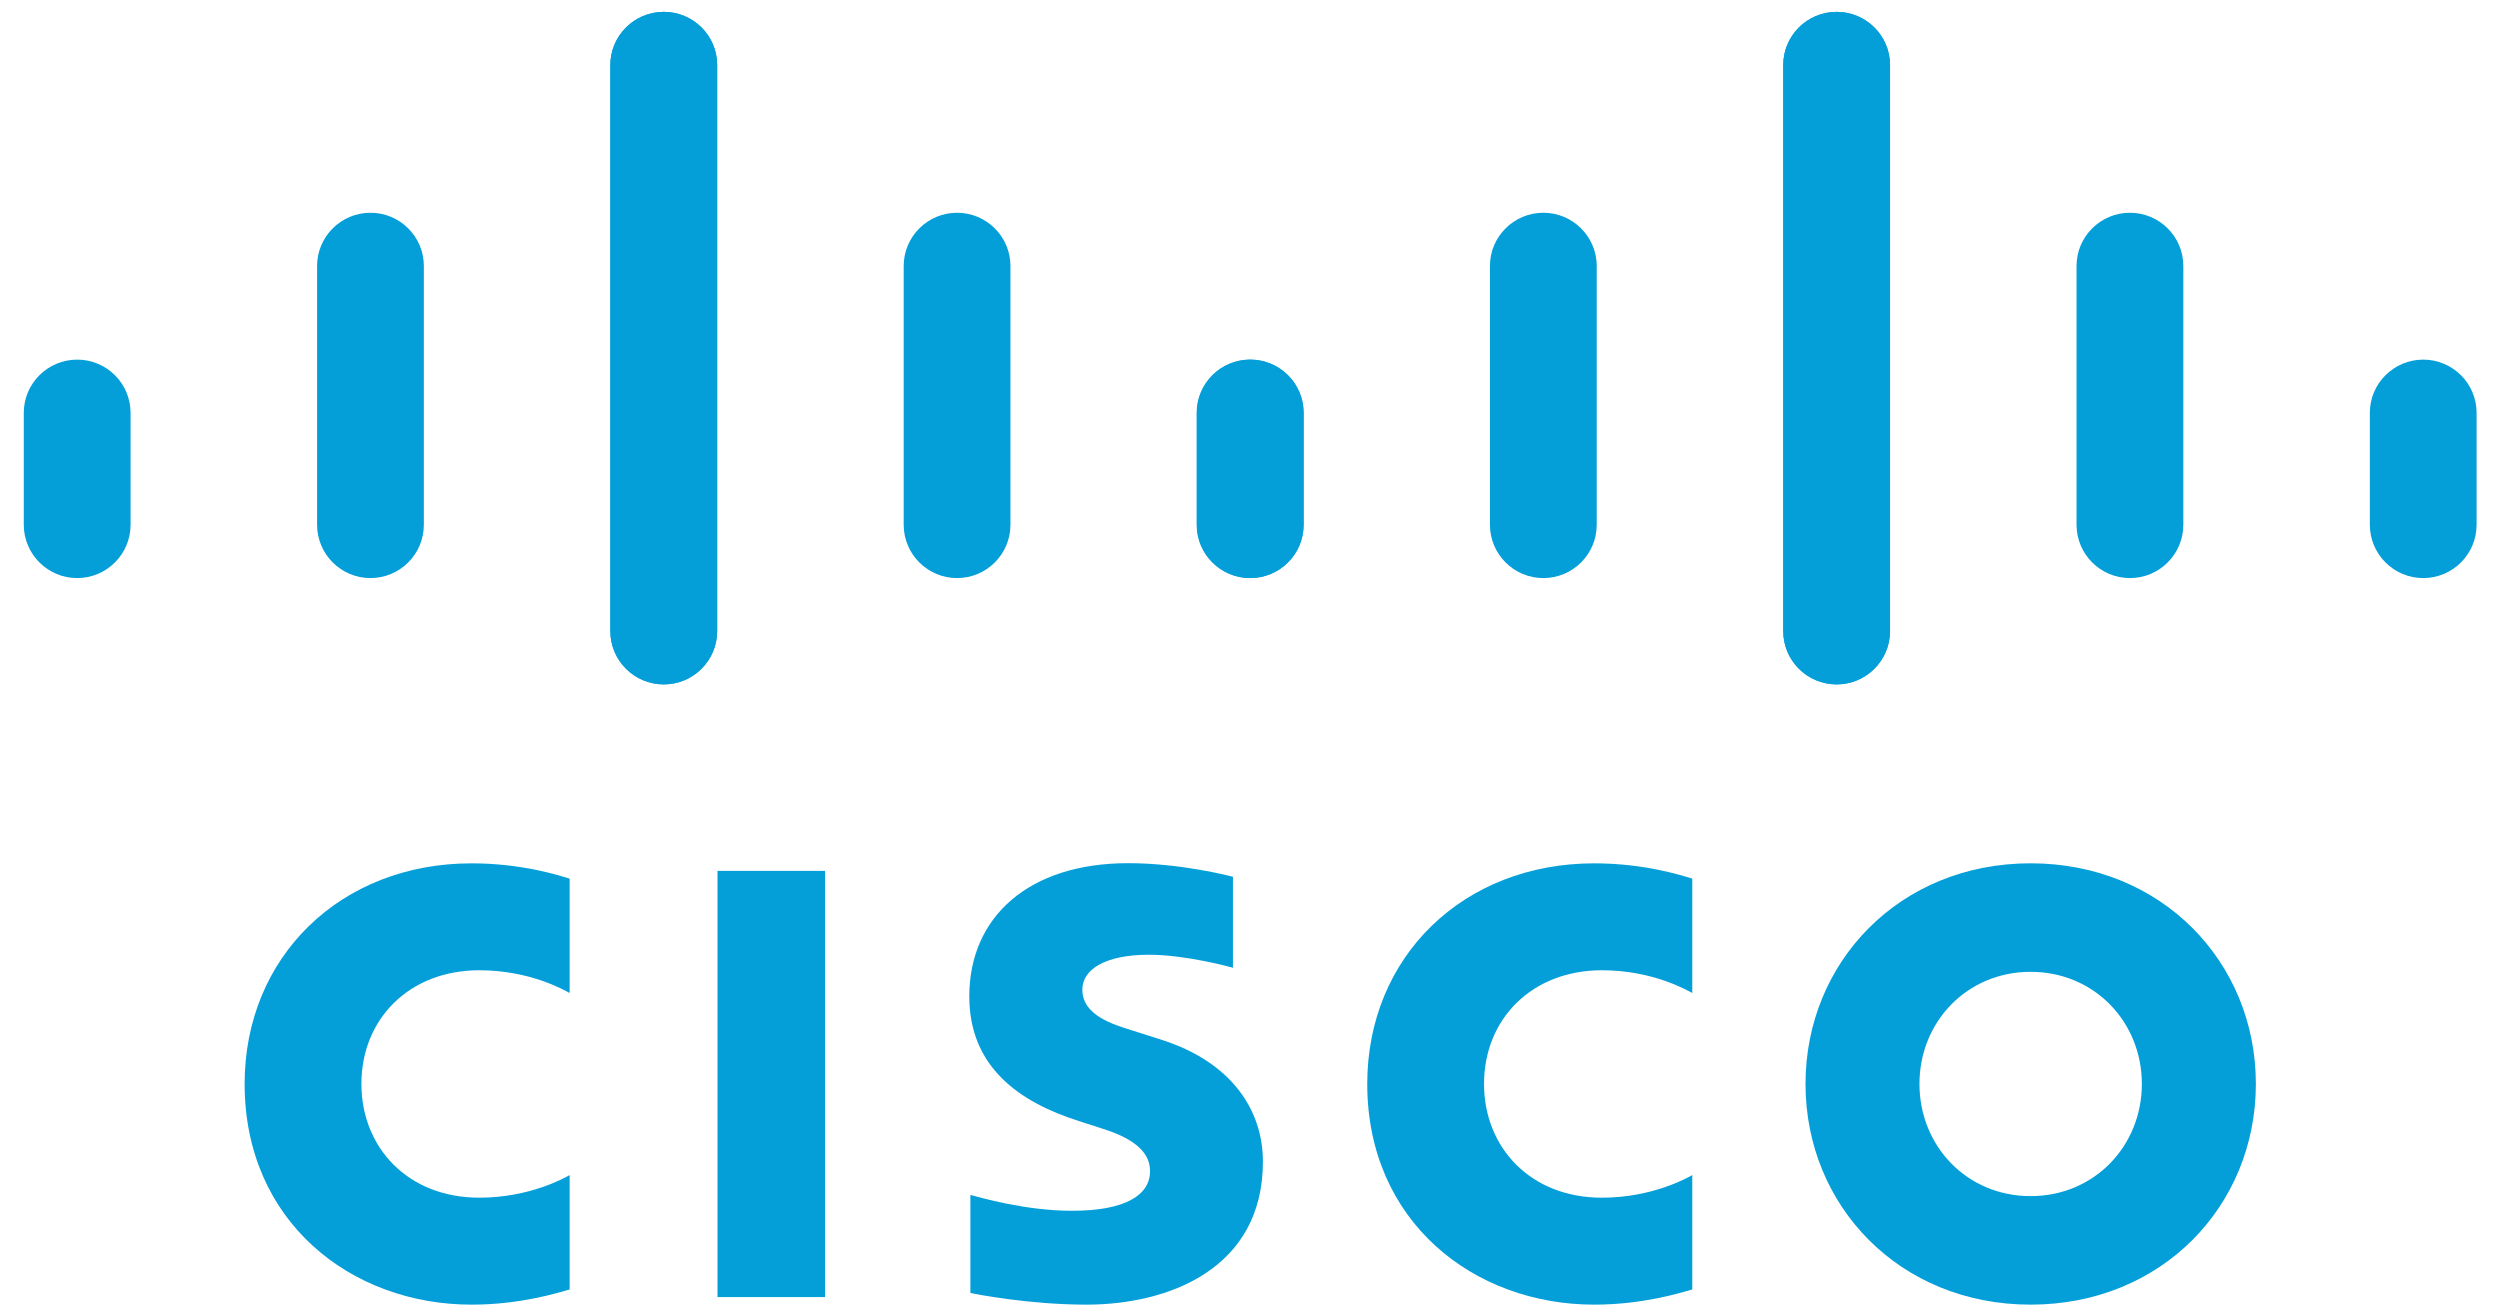
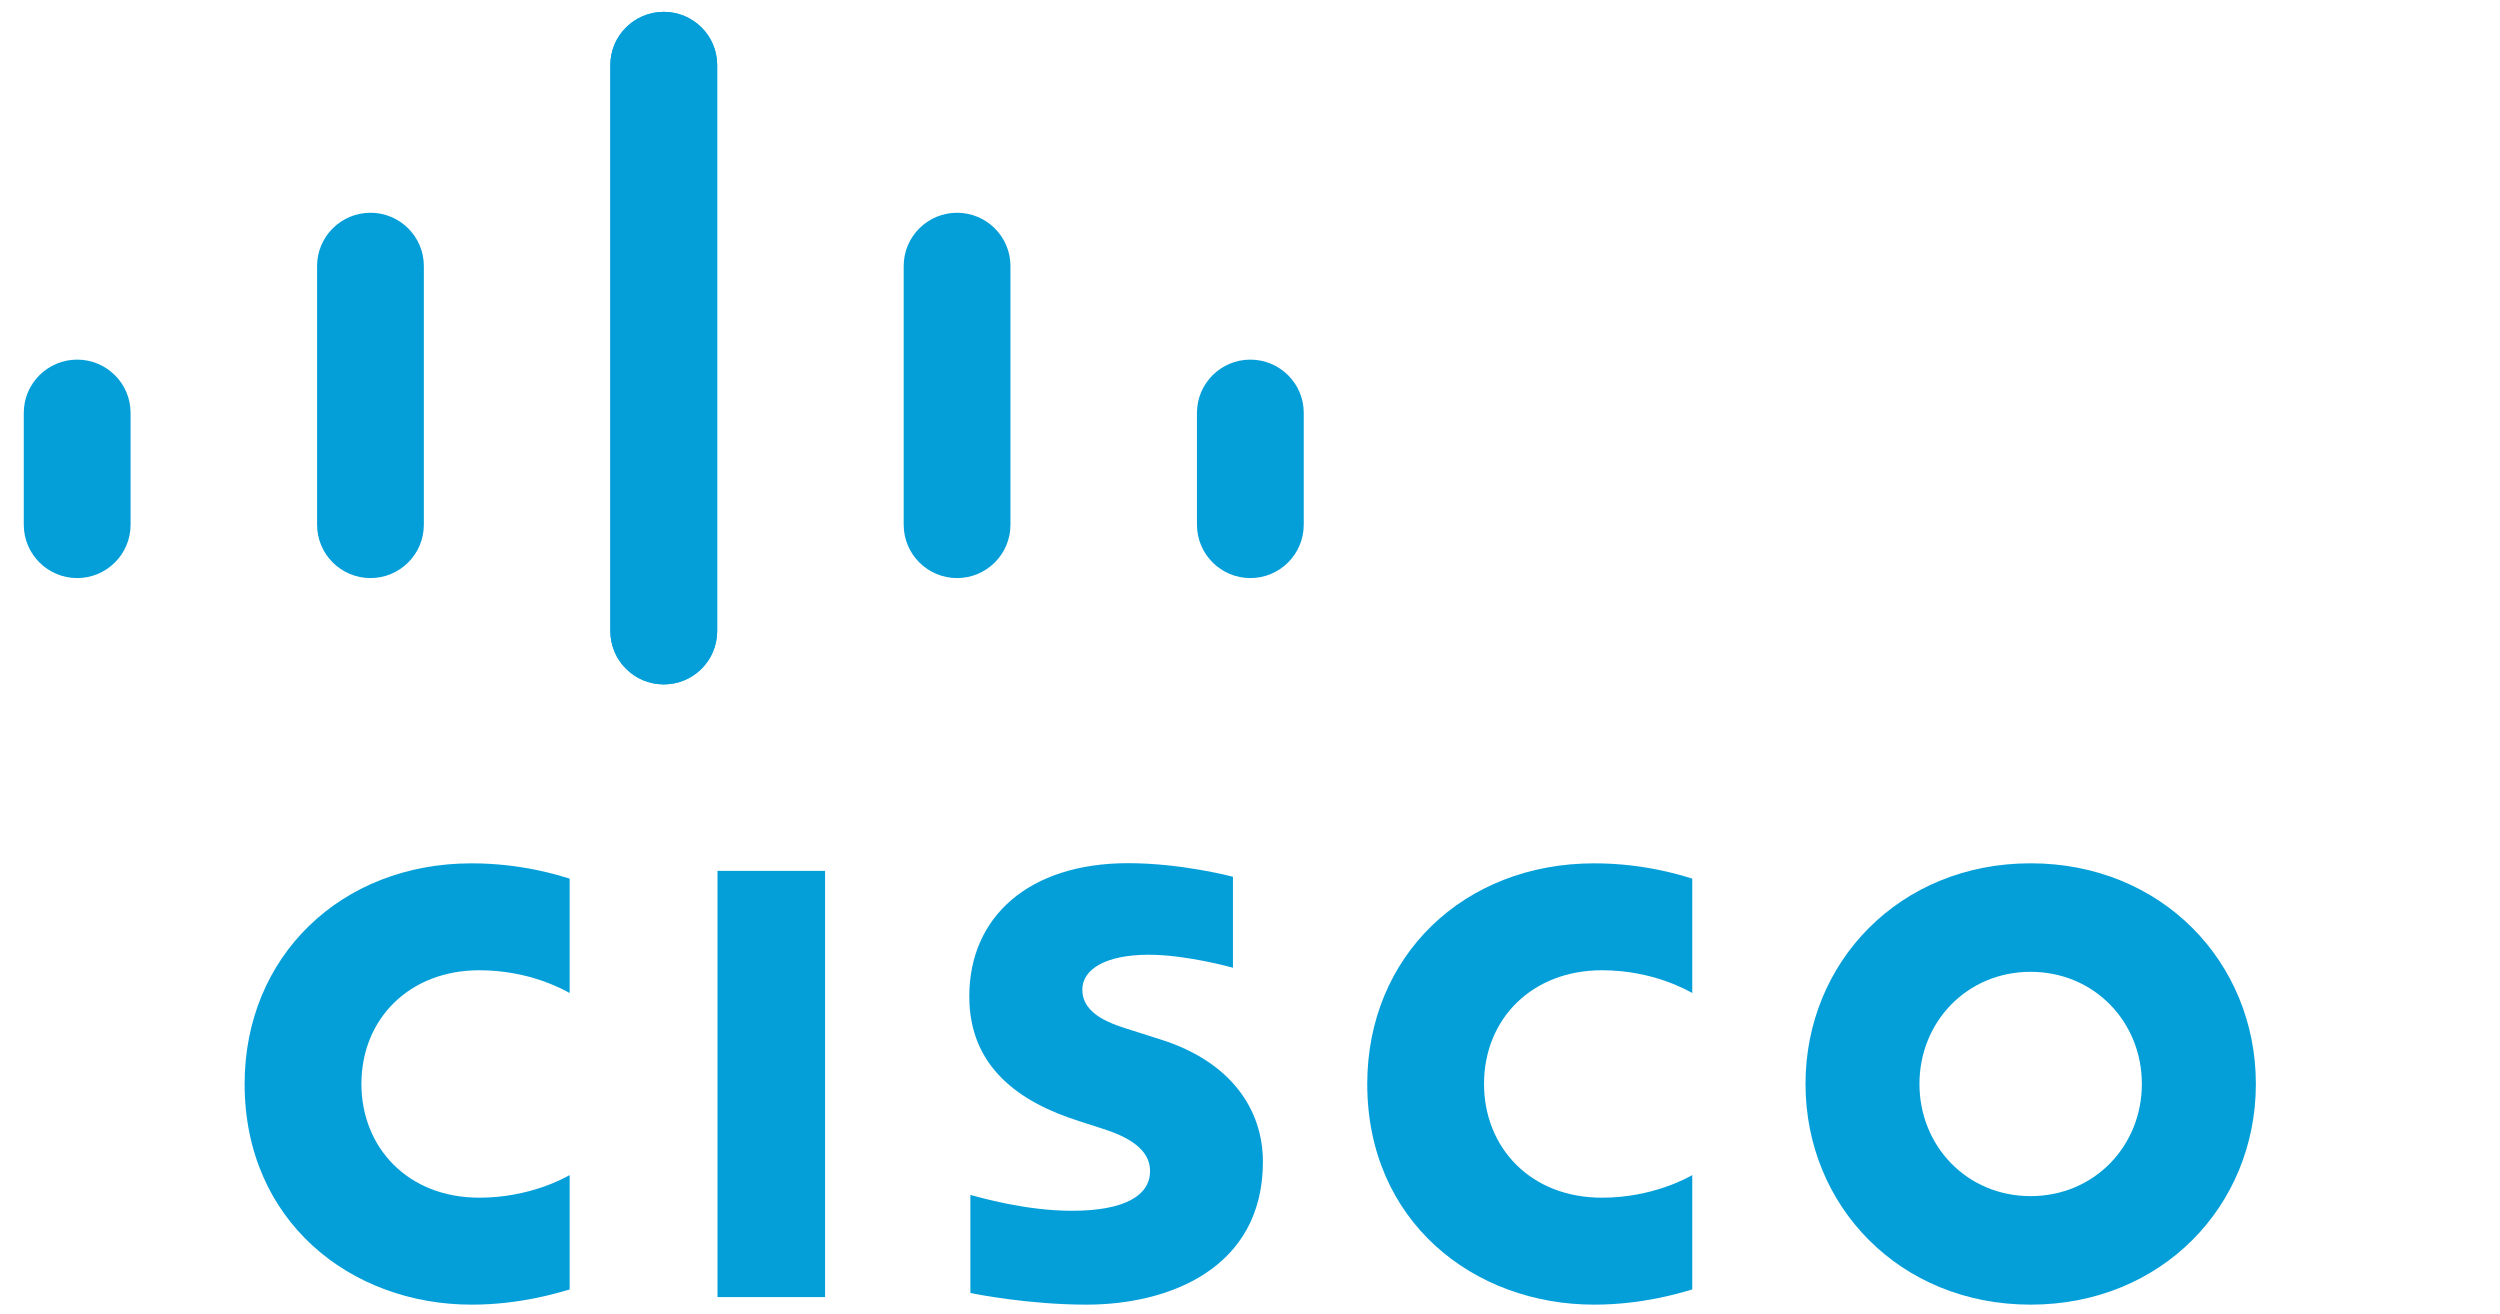
<svg xmlns="http://www.w3.org/2000/svg" width="78" height="41" viewBox="0 0 78 41" fill="none">
  <g clip-path="url(#clip0_2933_8728)">
    <path d="M38.468 27.355C38.368 27.328 36.831 26.931 35.197 26.931C32.104 26.931 30.242 28.601 30.242 31.088C30.242 33.29 31.799 34.388 33.669 34.979C33.876 35.047 34.182 35.143 34.385 35.21C35.217 35.472 35.882 35.861 35.882 36.535C35.882 37.288 35.114 37.776 33.445 37.776C31.978 37.776 30.572 37.357 30.276 37.282V40.342C30.441 40.377 32.112 40.705 33.897 40.705C36.465 40.705 39.403 39.583 39.403 36.243C39.403 34.623 38.411 33.131 36.233 32.439L35.307 32.144C34.755 31.97 33.769 31.687 33.769 30.878C33.769 30.238 34.499 29.788 35.844 29.788C37.005 29.788 38.418 30.178 38.468 30.194V27.355ZM66.826 33.818C66.826 35.753 65.344 37.319 63.355 37.319C61.365 37.319 59.887 35.753 59.887 33.818C59.887 31.887 61.365 30.321 63.355 30.321C65.344 30.321 66.826 31.887 66.826 33.818ZM63.355 26.935C59.266 26.935 56.332 30.02 56.332 33.818C56.332 37.623 59.266 40.705 63.355 40.705C67.445 40.705 70.383 37.623 70.383 33.818C70.383 30.02 67.445 26.935 63.355 26.935ZM25.742 40.469H22.386V27.171H25.742" fill="#049FD9" />
    <path d="M17.773 27.412C17.458 27.319 16.292 26.936 14.713 26.936C10.63 26.936 7.632 29.847 7.632 33.819C7.632 38.103 10.941 40.705 14.713 40.705C16.212 40.705 17.356 40.35 17.773 40.232V36.663C17.629 36.743 16.532 37.368 14.954 37.368C12.718 37.368 11.276 35.795 11.276 33.819C11.276 31.782 12.78 30.272 14.954 30.272C16.559 30.272 17.638 30.911 17.773 30.982" fill="#049FD9" />
    <path d="M52.799 27.412C52.483 27.319 51.318 26.936 49.739 26.936C45.655 26.936 42.658 29.847 42.658 33.819C42.658 38.103 45.967 40.705 49.739 40.705C51.238 40.705 52.382 40.35 52.799 40.232V36.663C52.655 36.743 51.558 37.368 49.98 37.368C47.744 37.368 46.302 35.795 46.302 33.819C46.302 31.782 47.806 30.272 49.98 30.272C51.585 30.272 52.664 30.911 52.799 30.982" fill="#049FD9" />
    <path d="M22.376 2.03C22.376 1.113 21.627 0.37 20.709 0.37C19.792 0.37 19.043 1.113 19.043 2.03V19.688C19.043 20.61 19.792 21.353 20.709 21.353C21.627 21.353 22.376 20.61 22.376 19.688V2.03ZM13.224 8.298C13.224 7.382 12.476 6.638 11.559 6.638C10.641 6.638 9.893 7.382 9.893 8.298V16.371C9.893 17.293 10.641 18.036 11.559 18.036C12.476 18.036 13.224 17.293 13.224 16.371V8.298ZM4.074 12.88C4.074 11.963 3.325 11.22 2.408 11.22C1.491 11.22 0.742 11.963 0.742 12.88V16.371C0.742 17.293 1.491 18.036 2.408 18.036C3.325 18.036 4.074 17.293 4.074 16.371" fill="#049FD9" />
    <path d="M19.043 2.03C19.043 1.113 19.792 0.37 20.71 0.37C21.627 0.37 22.376 1.113 22.376 2.03V19.688C22.376 20.61 21.627 21.353 20.71 21.353C19.792 21.353 19.043 20.61 19.043 19.688V2.03ZM28.195 8.298C28.195 7.382 28.943 6.638 29.86 6.638C30.778 6.638 31.526 7.382 31.526 8.298V16.371C31.526 17.293 30.778 18.036 29.86 18.036C28.943 18.036 28.195 17.293 28.195 16.371V8.298ZM37.345 12.88C37.345 11.963 38.094 11.22 39.011 11.22C39.928 11.22 40.677 11.963 40.677 12.88V16.371C40.677 17.293 39.928 18.036 39.011 18.036C38.094 18.036 37.345 17.293 37.345 16.371" fill="#049FD9" />
-     <path d="M55.637 2.03C55.637 1.113 56.385 0.37 57.303 0.37C58.22 0.37 58.969 1.113 58.969 2.03V19.688C58.969 20.61 58.22 21.353 57.303 21.353C56.385 21.353 55.637 20.61 55.637 19.688V2.03ZM64.788 8.298C64.788 7.382 65.536 6.638 66.454 6.638C67.371 6.638 68.12 7.382 68.12 8.298V16.371C68.12 17.293 67.371 18.036 66.454 18.036C65.536 18.036 64.788 17.293 64.788 16.371V8.298ZM73.939 12.88C73.939 11.963 74.687 11.22 75.605 11.22C76.521 11.22 77.27 11.963 77.27 12.88V16.371C77.27 17.293 76.521 18.036 75.605 18.036C74.687 18.036 73.939 17.293 73.939 16.371" fill="#049FD9" />
-     <path d="M58.969 2.03C58.969 1.113 58.22 0.37 57.303 0.37C56.385 0.37 55.637 1.113 55.637 2.03V19.688C55.637 20.61 56.385 21.353 57.303 21.353C58.22 21.353 58.969 20.61 58.969 19.688V2.03ZM49.818 8.298C49.818 7.382 49.069 6.638 48.152 6.638C47.234 6.638 46.486 7.382 46.486 8.298V16.371C46.486 17.293 47.234 18.036 48.152 18.036C49.069 18.036 49.818 17.293 49.818 16.371V8.298ZM40.667 12.88C40.667 11.963 39.919 11.22 39.001 11.22C38.084 11.22 37.335 11.963 37.335 12.88V16.371C37.335 17.293 38.084 18.036 39.001 18.036C39.919 18.036 40.667 17.293 40.667 16.371" fill="#049FD9" />
  </g>
  <defs>
    <clipPath id="clip0_2933_8728">
      <rect width="76.529" height="40.39" fill="white" transform="translate(0.742 0.344)" />
    </clipPath>
  </defs>
</svg>